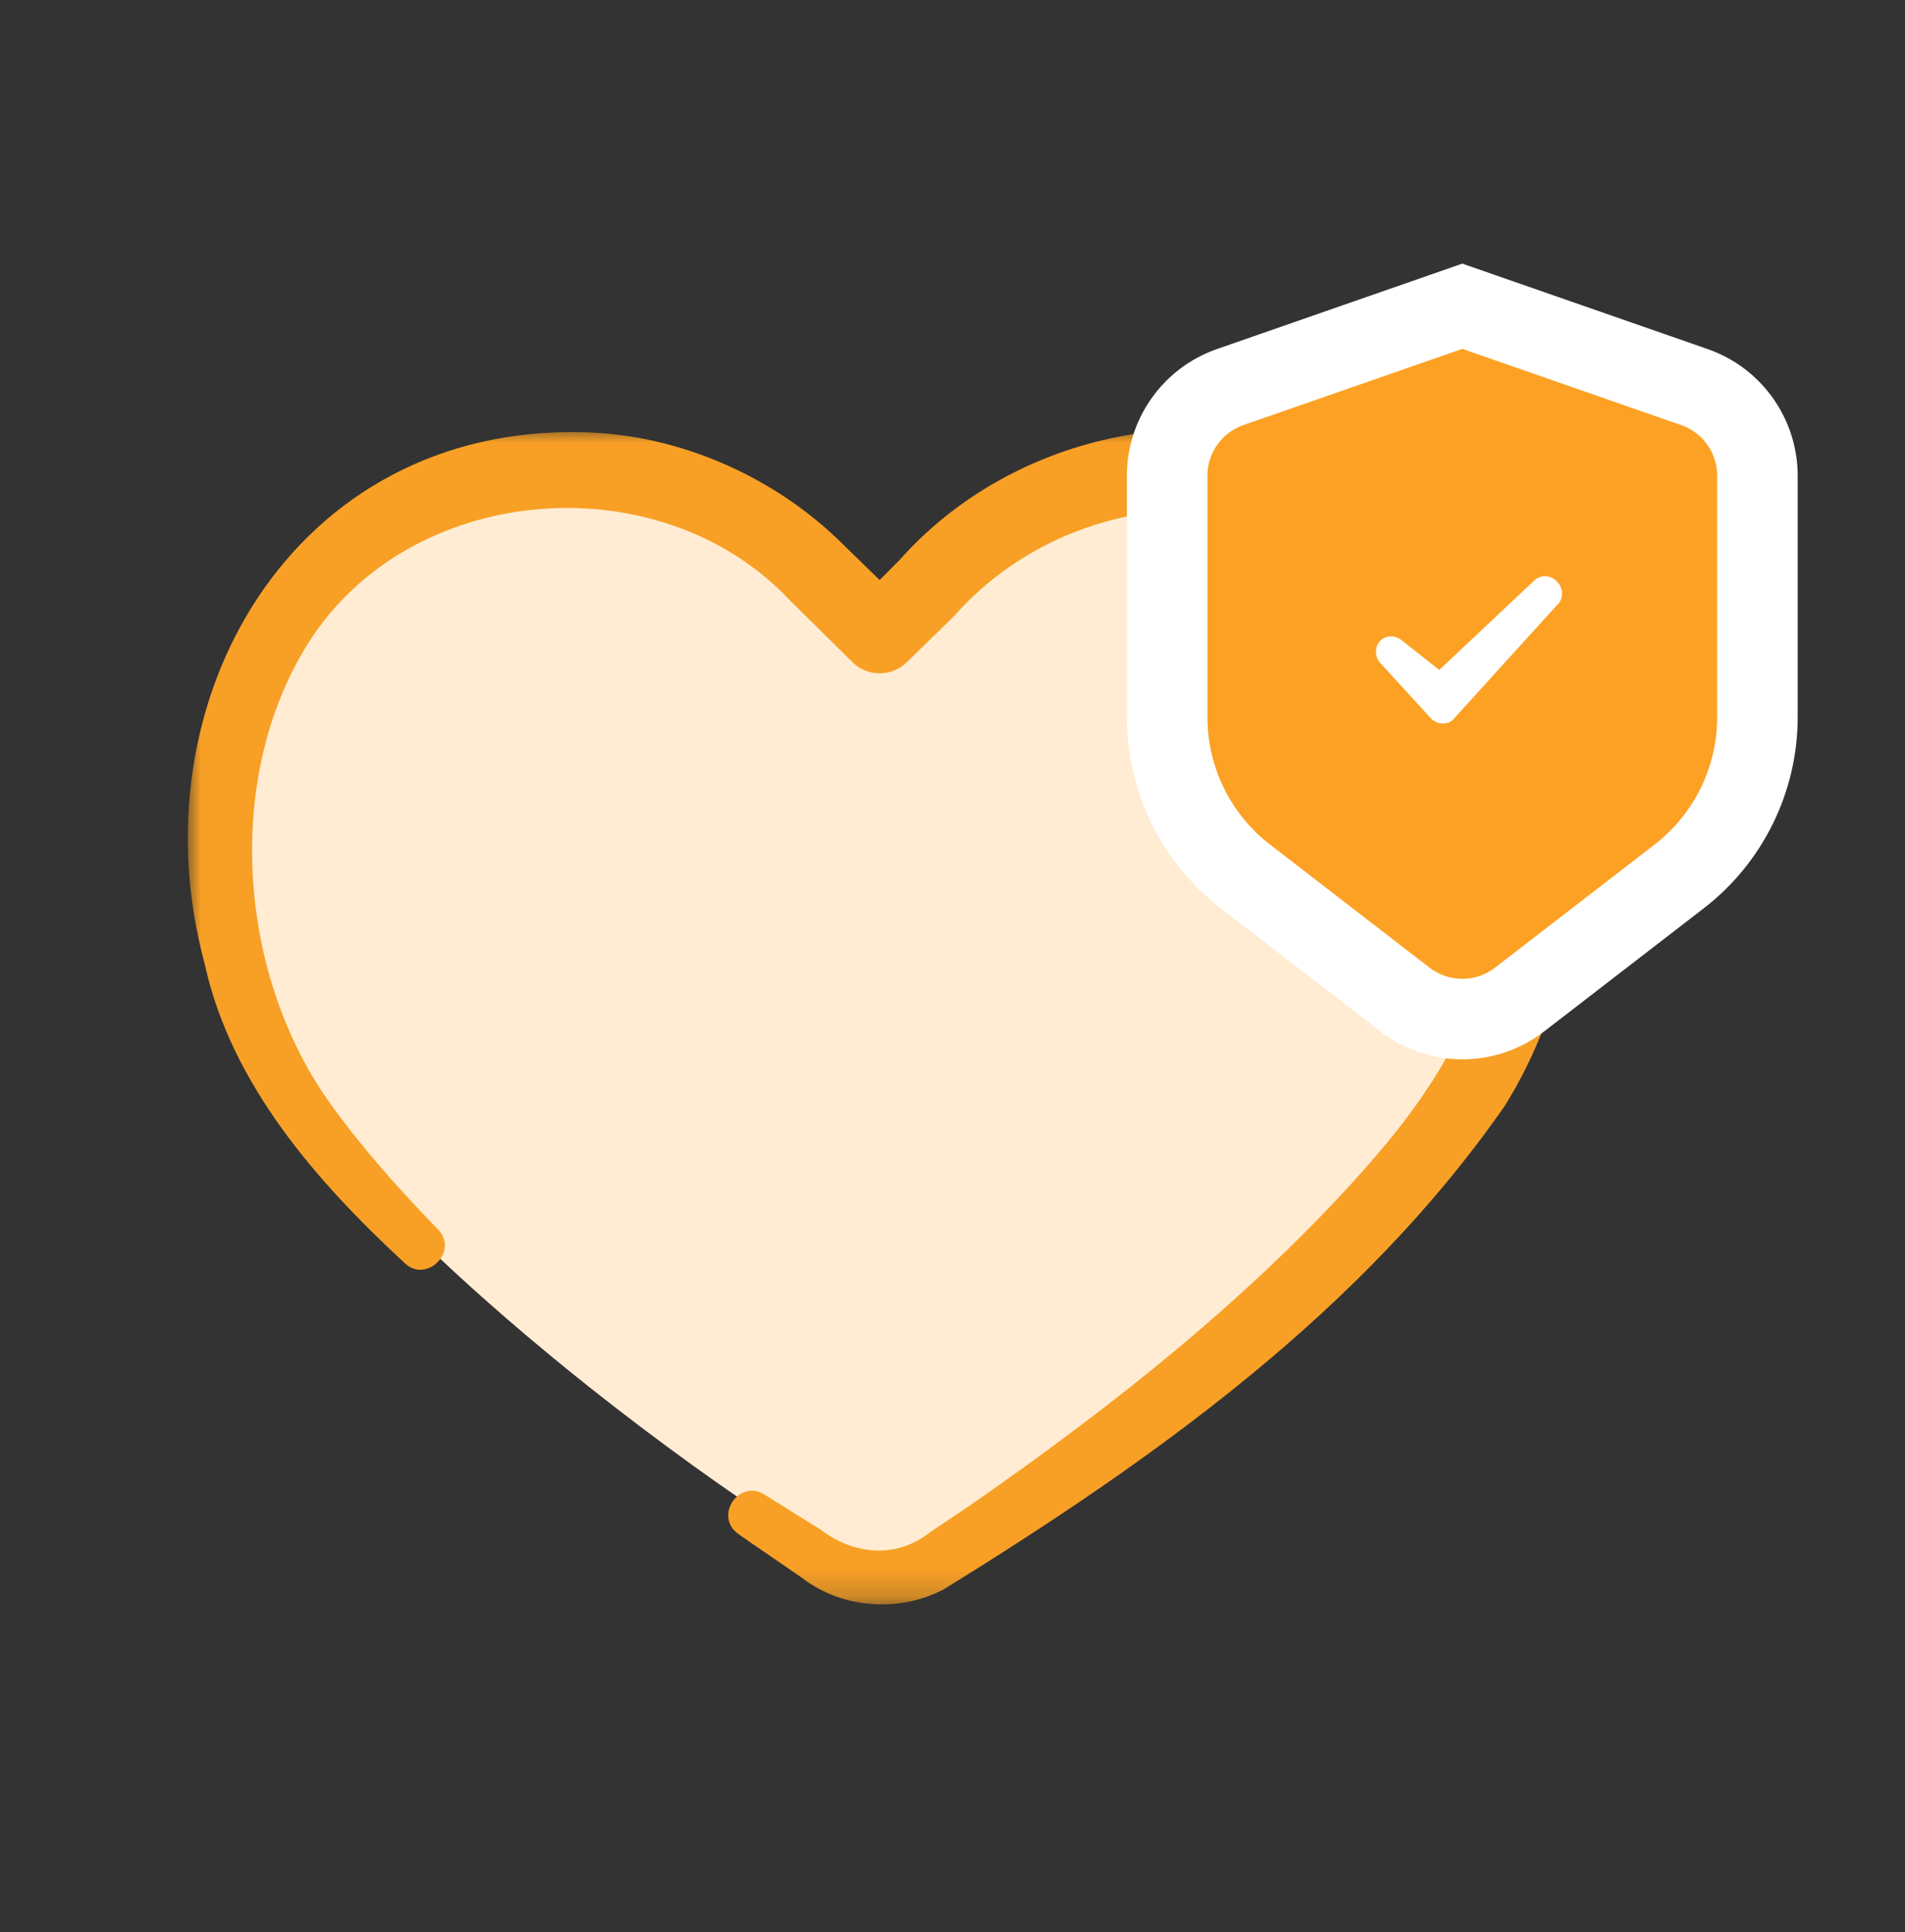
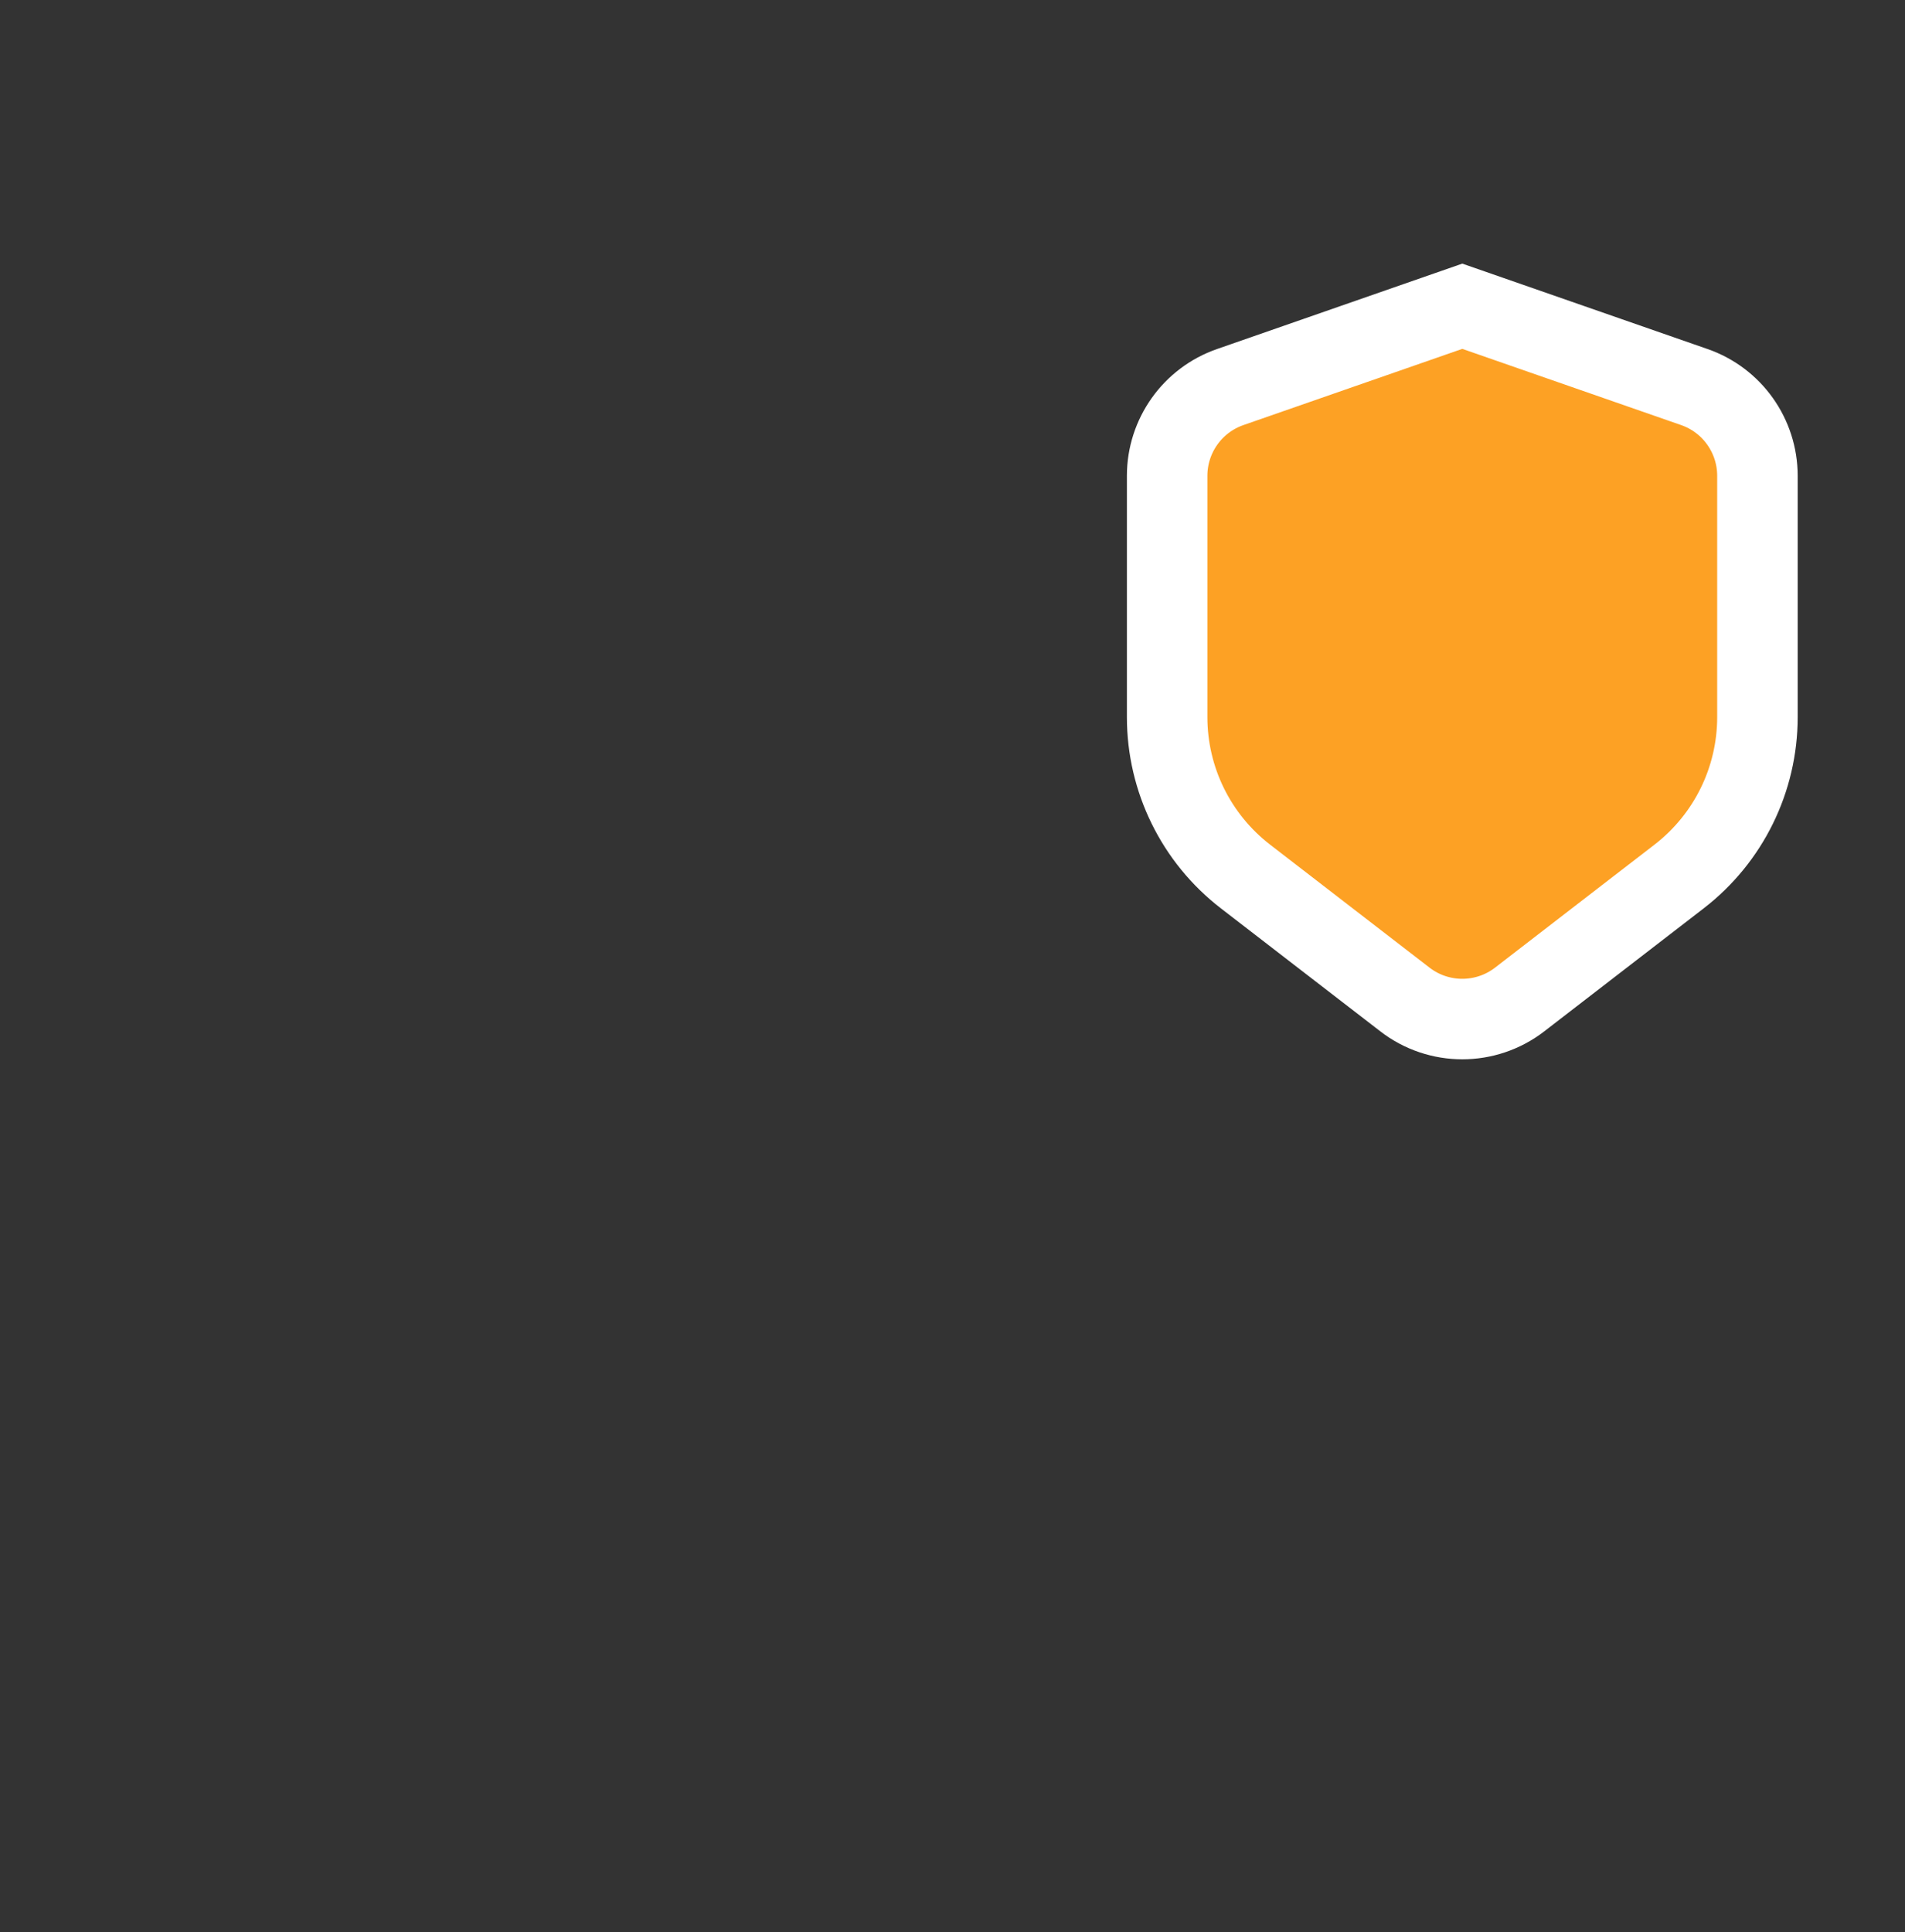
<svg xmlns="http://www.w3.org/2000/svg" xmlns:xlink="http://www.w3.org/1999/xlink" width="71px" height="72px" viewBox="0 0 71 72">
  <rect x="0" y="0" width="71" height="72" fill="#333333" stroke="none" />
  <title>06.LIFE</title>
  <defs>
    <polygon id="path-1" points="1.44328993e-15 0 51.786 0 51.786 43.787 1.44328993e-15 43.787" />
  </defs>
  <g id="06.LIFE" stroke="none" stroke-width="1" fill="none" fill-rule="evenodd">
    <g id="ICON" transform="translate(7, 13)">
-       <path d="M46.214,7.713 C51.25,12.662 51.106,21.969 47.214,27.636 C45.345,30.358 42.099,33.616 38.346,36.79 L37.436,37.549 C37.283,37.675 37.129,37.801 36.975,37.927 L36.041,38.678 L35.094,39.421 C34.142,40.159 33.175,40.883 32.204,41.583 L31.233,42.274 L30.263,42.948 C30.101,43.059 29.94,43.169 29.779,43.278 L28.814,43.922 L27.857,44.544 C27.79,44.587 27.714,44.635 27.629,44.688 L27.629,44.689 C26.328,45.506 24.674,45.507 23.373,44.69 C22.905,44.395 22.506,44.139 22.177,43.922 L21.212,43.278 C21.051,43.169 20.89,43.059 20.728,42.948 L19.758,42.274 L18.787,41.583 C18.463,41.349 18.14,41.113 17.818,40.875 L16.854,40.154 L15.897,39.421 L14.95,38.678 C14.48,38.304 14.014,37.928 13.555,37.549 L12.645,36.789 C8.893,33.616 5.646,30.358 3.777,27.636 C-0.115,21.969 -0.259,12.662 4.777,7.713 C9.732,2.844 17.716,2.765 22.768,7.477 L23.015,7.713 L25.495,10.151 L27.977,7.713 C33.013,2.764 41.178,2.764 46.214,7.713 Z" id="Path" fill="#FFECD3" />
      <g id="Group-3" transform="translate(0, 3)">
        <mask id="mask-2" fill="white">
          <use xlink:href="#path-1" />
        </mask>
        <g id="Clip-2" />
-         <path d="M0.627,19.912 C-2.03,10.087 3.959,-0.19 14.765,0.108 C18.349,0.194 21.931,1.79 24.452,4.317 C24.452,4.317 24.896,4.749 25.785,5.615 L26.524,4.871 C30.802,0.05 38.255,-1.48 43.992,1.587 C52.516,5.801 53.786,17.699 49.082,25.21 C43.75,32.88 36.02,38.372 28.193,43.214 C26.605,44.066 24.558,43.962 23.085,42.938 C22.794,42.719 20.863,41.413 20.52,41.163 C19.595,40.51 20.533,39.103 21.487,39.69 C21.487,39.69 21.518,39.709 21.518,39.709 L23.586,41.001 C24.813,41.942 26.414,42.094 27.663,41.098 C27.966,40.888 28.865,40.298 29.182,40.077 C34.477,36.396 39.641,32.323 43.908,27.506 C45.989,25.151 47.69,22.666 48.414,19.603 C49.906,13.917 48.239,6.926 42.644,4.232 C37.992,1.811 32.018,3.031 28.567,6.95 C28.567,6.95 26.802,8.673 26.802,8.673 C26.239,9.229 25.332,9.227 24.771,8.674 L22.46,6.393 C17.676,1.265 8.483,1.914 4.602,7.789 C1.367,12.726 1.793,20.081 5.2,24.968 C6.402,26.667 7.827,28.274 9.32,29.81 C10.119,30.617 8.903,31.845 8.085,31.069 C4.812,28.043 1.613,24.411 0.627,19.912 Z" id="Fill-1" fill="#F8A025" mask="url(#mask-2)" />
      </g>
      <g id="shield" transform="translate(38, 0)">
        <path d="M9.5,-1.588 L18.151,1.424 C18.854,1.669 19.442,2.123 19.853,2.702 C20.264,3.281 20.5,3.985 20.5,4.73 L20.5,4.73 L20.5,13.723 C20.5,16.048 19.422,18.241 17.581,19.661 L17.581,19.661 L11.638,24.245 C11.008,24.731 10.254,24.974 9.5,24.974 C8.746,24.974 7.992,24.731 7.362,24.245 L7.362,24.245 L1.419,19.661 C-0.422,18.241 -1.5,16.048 -1.5,13.723 L-1.5,13.723 L-1.5,4.73 C-1.5,3.985 -1.264,3.281 -0.853,2.702 C-0.442,2.123 0.146,1.669 0.849,1.424 L0.849,1.424 L9.5,-1.588 Z" id="Path-2-Copy" stroke="#FFFFFF" stroke-width="3" fill="#FDA124" />
-         <path d="M10.595,7 C10.901,7 11.157,7.206 11.21,7.478 L11.22,7.583 L12,13.3 C12,13.586 11.779,13.825 11.487,13.874 L11.375,13.883 L8.625,14 C8.28,14 8,13.739 8,13.417 C8,13.13 8.221,12.892 8.513,12.843 L10.249,12.482 L9.97,7.583 C9.97,7.297 10.191,7.059 10.482,7.009 L10.595,7 Z" id="Line" fill="#FFFFFF" fill-rule="nonzero" transform="translate(10, 10.5) rotate(50) translate(-10, -10.5) " />
      </g>
    </g>
  </g>
</svg>